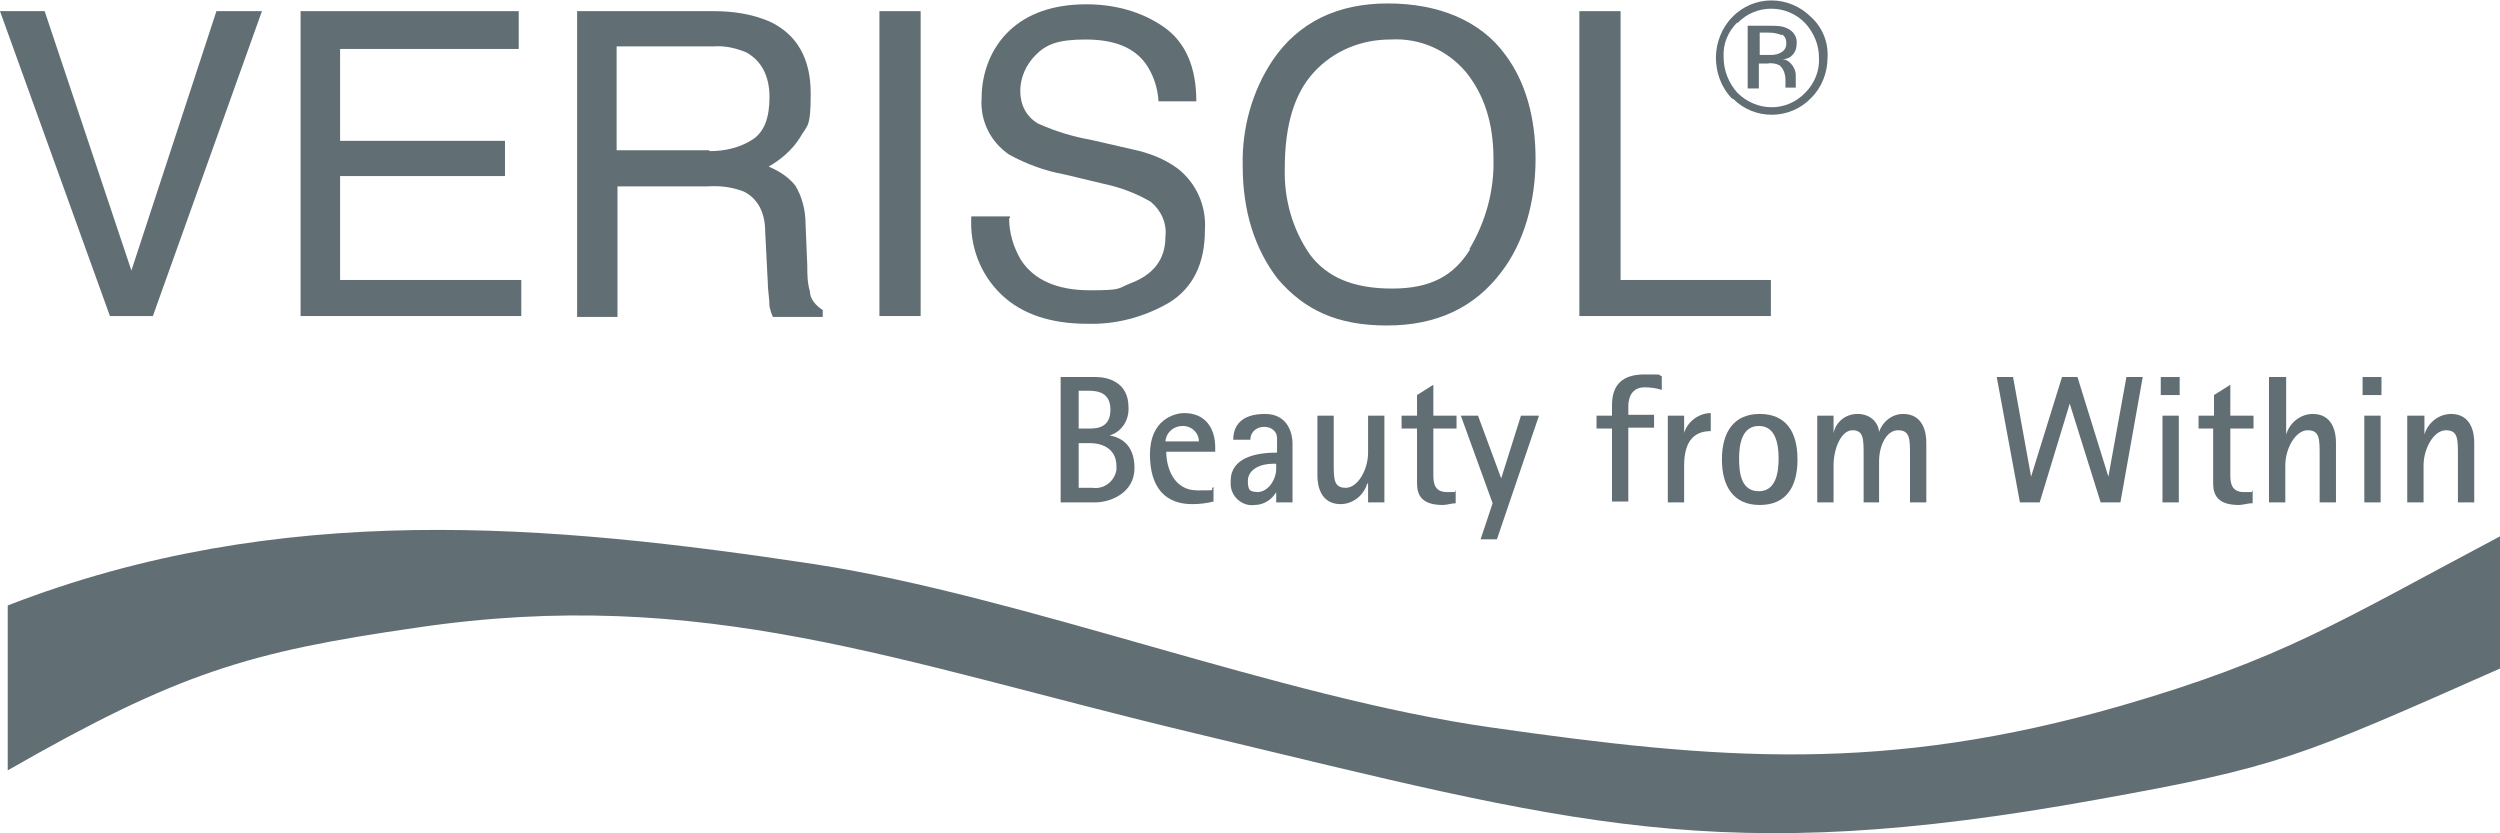
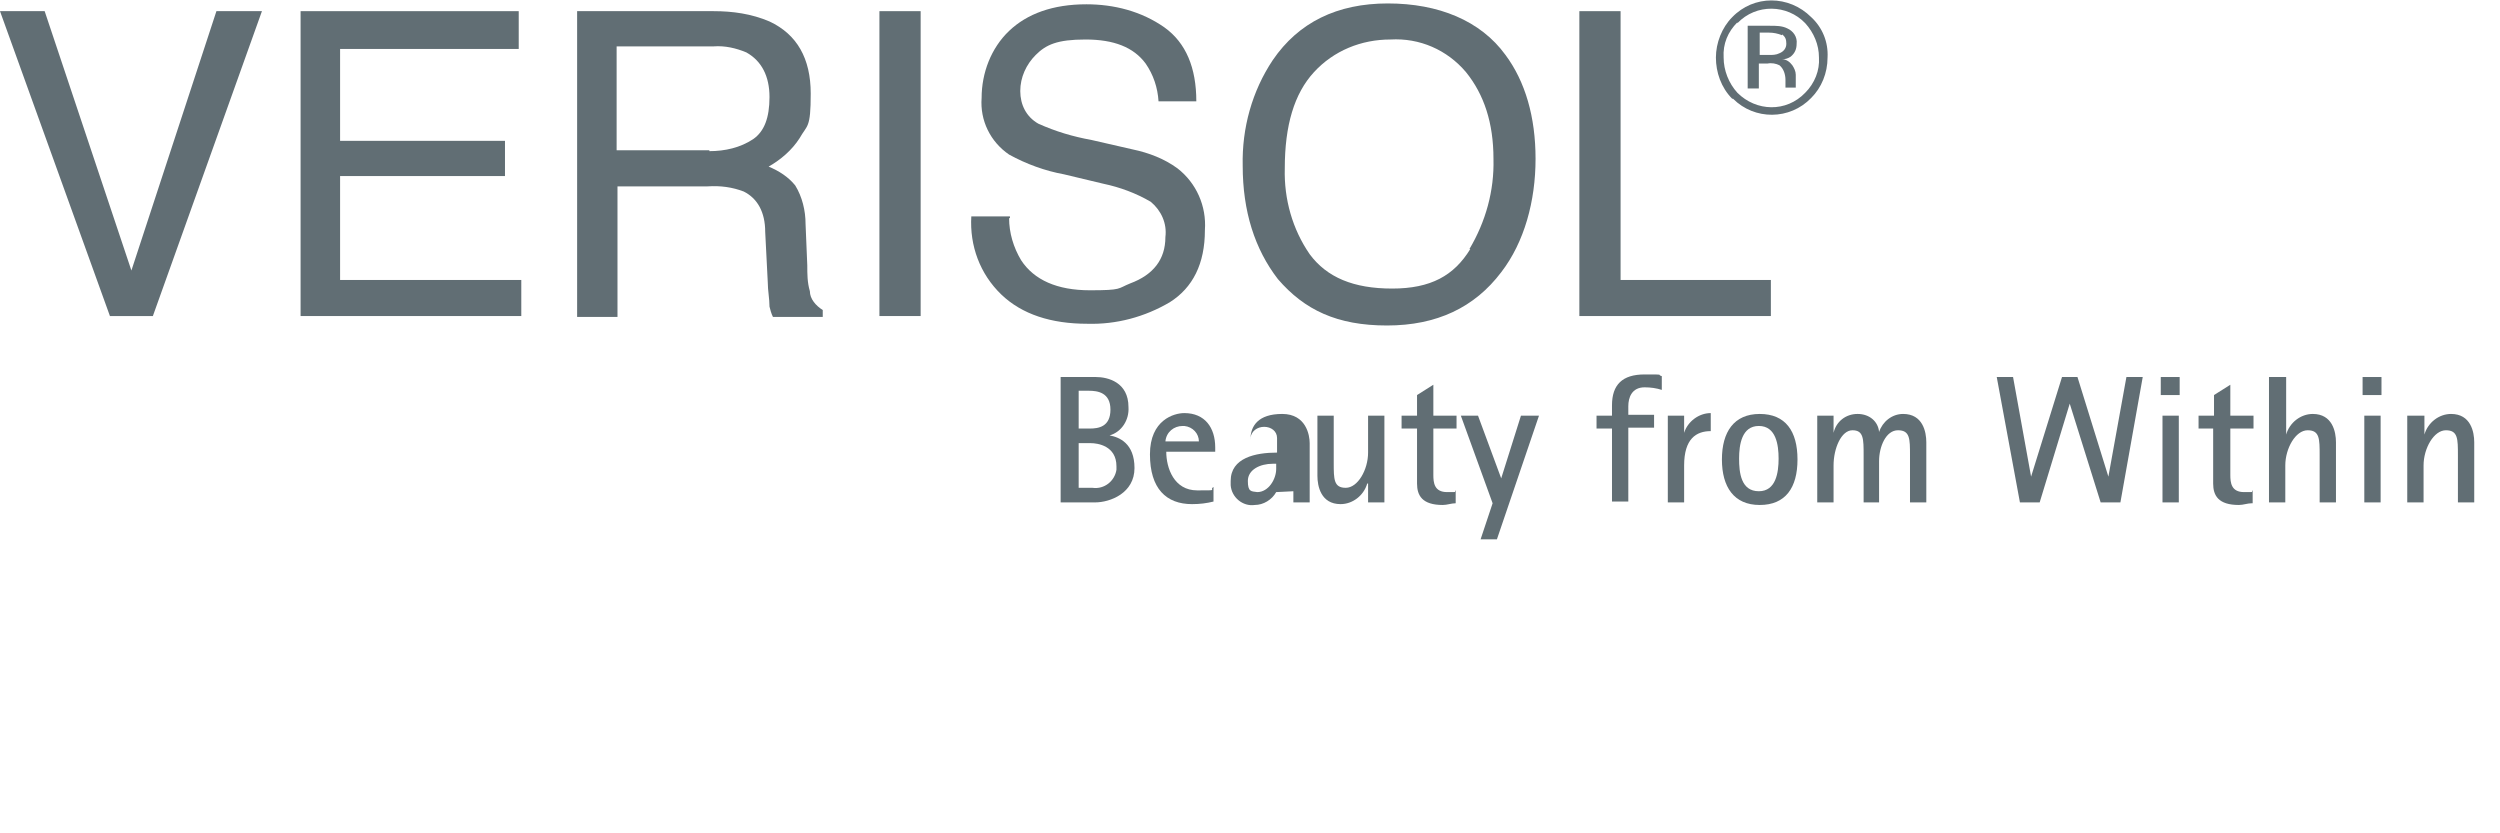
<svg xmlns="http://www.w3.org/2000/svg" id="Camada_1" data-name="Camada 1" version="1.1" viewBox="0 0 291.1 97">
  <defs>
    <style>
      .cls-1 {
        fill: #616e74;
        fill-rule: evenodd;
        stroke-width: 0px;
      }
    </style>
  </defs>
  <g id="Camada_2" data-name="Camada 2">
    <g id="Camada_1-2" data-name="Camada 1-2">
-       <path class="cls-1" d="M.9,89.7c19.9-11.4,28.1-13.8,47.5-16.6,33.6-5,56,4,90.8,12.3,44.3,10.6,60.8,15.7,105,7.7,21.2-3.8,23.5-4.9,47-15.3v-15.4c-18.9,10-25.3,14.3-44.3,19.8-27.5,7.9-46.7,6.3-73.3,2.5-24.7-3.5-54.2-15.2-78.7-19-31.1-4.7-62.3-7.5-94,4.8v19.2h0Z" />
      <polygon class="cls-1" points="5.2 1.3 15.3 31.5 25.2 1.3 30.5 1.3 17.8 36.8 12.8 36.8 0 1.3 5.2 1.3 5.2 1.3" />
      <polygon class="cls-1" points="35 1.3 60.4 1.3 60.4 5.7 39.6 5.7 39.6 16.4 58.8 16.4 58.8 20.5 39.6 20.5 39.6 32.6 60.7 32.6 60.7 36.8 35 36.8 35 1.3 35 1.3" />
      <path class="cls-1" d="M82.6,17.6c1.8,0,3.6-.4,5.1-1.4,1.3-.9,1.9-2.5,1.9-4.9s-.9-4.2-2.7-5.2c-1.2-.5-2.5-.8-3.8-.7h-11.3v12.1h10.8ZM67.2,1.3h15.9c2.2,0,4.4.3,6.5,1.2,3.2,1.5,4.8,4.3,4.8,8.4s-.4,3.6-1.3,5.2c-.9,1.4-2.2,2.5-3.6,3.3,1.2.5,2.3,1.2,3.1,2.2.8,1.3,1.2,2.9,1.2,4.5l.2,4.8c0,1,0,2,.3,3,0,.9.7,1.7,1.5,2.2v.8h-5.8c-.2-.4-.3-.8-.4-1.2,0-.9-.2-1.9-.2-2.8l-.3-5.9c0-2.3-.9-3.9-2.5-4.7-1.3-.5-2.7-.7-4.2-.6h-10.5v15.2h-4.7V1.3Z" />
      <polygon class="cls-1" points="102.4 1.3 107.2 1.3 107.2 36.8 102.4 36.8 102.4 1.3 102.4 1.3" />
      <path class="cls-1" d="M117.5,25.4c0,1.7.5,3.4,1.4,4.9,1.5,2.3,4.2,3.5,8,3.5s3.2-.2,4.7-.8c2.7-1,4.1-2.8,4.1-5.4.2-1.6-.5-3.1-1.7-4.1-1.7-1-3.6-1.7-5.5-2.1l-4.6-1.1c-2.2-.4-4.4-1.2-6.4-2.3-2.2-1.5-3.4-4-3.2-6.6,0-2.9,1.1-5.8,3.2-7.8s5.1-3.1,9-3.1c3.2,0,6.4.8,9.1,2.7,2.5,1.8,3.7,4.7,3.7,8.6h-4.4c-.1-1.6-.6-3.1-1.5-4.4-1.4-1.9-3.7-2.8-7-2.8s-4.6.6-5.8,1.8c-1.1,1.1-1.8,2.6-1.8,4.2s.7,3,2.1,3.8c2,.9,4,1.5,6.2,1.9l4.8,1.1c1.9.4,3.7,1.1,5.2,2.2,2.2,1.7,3.4,4.4,3.2,7.2,0,3.9-1.4,6.7-4.1,8.4-2.9,1.7-6.2,2.6-9.6,2.5-4.2,0-7.6-1.1-10-3.4-2.5-2.4-3.7-5.7-3.5-9.1h4.5v.2Z" />
      <path class="cls-1" d="M171.1,29c1.9-3.2,2.9-6.8,2.8-10.5,0-4.2-1.1-7.5-3.2-10.1-2.2-2.6-5.4-4-8.8-3.8-3.4,0-6.6,1.3-8.9,3.8-2.3,2.5-3.4,6.2-3.4,11.2-.1,3.6.9,7.1,2.9,10,2,2.7,5.1,4,9.6,4s7.2-1.5,9.1-4.6h-.1ZM175.3,6.4c2.3,3.1,3.5,7.2,3.5,12.1s-1.3,9.7-4,13.2c-3.1,4.1-7.5,6.2-13.3,6.2s-9.6-1.8-12.7-5.4c-2.7-3.5-4.1-7.9-4.1-13.2-.1-4.4,1.1-8.7,3.5-12.3,3-4.4,7.5-6.6,13.4-6.6s10.8,2,13.7,6h0Z" />
      <polygon class="cls-1" points="183.9 1.3 188.7 1.3 188.7 32.6 206.2 32.6 206.2 36.8 183.9 36.8 183.9 1.3 183.9 1.3" />
      <path class="cls-1" d="M207.5,4.1c-.5-.2-1-.3-1.5-.3h-1.1v2.6h1.1c.4,0,.8,0,1.2-.2.5-.2.8-.6.8-1.1s-.1-.8-.5-1.1h0ZM206.1,3c.7,0,1.4,0,2,.3.7.3,1.2,1,1.1,1.8,0,.6-.2,1.1-.7,1.5-.3.2-.6.3-1,.3.5,0,.9.3,1.2.7.2.3.4.7.4,1.1v1.5h-1.2v-.9c0-.6-.2-1.3-.7-1.7-.4-.2-.9-.3-1.4-.2h-1v2.9h-1.3V3h2.6ZM202.3,2.6c-1.1,1.1-1.7,2.5-1.6,4.1,0,1.5.6,3,1.6,4.1,2.2,2.2,5.7,2.3,7.9,0h0c1.1-1.1,1.7-2.6,1.6-4.1,0-1.5-.6-2.9-1.6-4-2.1-2.2-5.7-2.3-7.9,0h-.1c0,0,.1,0,.1,0ZM210.9,11.4c-2.5,2.6-6.6,2.6-9.1.1h-.1c-1.3-1.3-1.9-3.1-1.9-4.8s.7-3.5,1.9-4.7c2.5-2.6,6.6-2.6,9.2,0h0c1.3,1.2,2,2.9,1.9,4.7,0,1.8-.7,3.5-1.9,4.7h0Z" />
      <path class="cls-1" d="M125.6,56.8h1.6c1.4.2,2.6-.8,2.8-2.1v-.4c0-2.4-2.2-2.7-3-2.7h-1.4v5.2h0ZM125.6,49.9h1.3c1,0,2.4-.2,2.4-2.2s-1.5-2.2-2.5-2.2h-1.2s0,4.4,0,4.4ZM123.5,43.9h4.1c1.4,0,3.8.6,3.8,3.5.1,1.5-.8,2.9-2.2,3.3h0c1.1.2,2.9.9,2.9,3.8s-2.8,4-4.6,4h-4v-14.6h0Z" />
      <path class="cls-1" d="M139.6,51.4c0-.9-.7-1.7-1.7-1.8h-.2c-1,0-1.9.7-2,1.8h3.9ZM141.3,58.4c-.8.2-1.6.3-2.5.3-3,0-4.9-1.8-4.9-5.8s2.8-4.8,4-4.8c2.4,0,3.6,1.7,3.6,4v.5h-5.7c0,1.9.9,4.5,3.6,4.5s1.3,0,1.9-.4v1.5h0v.2Z" />
-       <path class="cls-1" d="M148.2,54c-1.5,0-2.9.7-2.9,2s.4,1.2,1.1,1.3h0c1.3,0,2.2-1.5,2.2-2.7v-.6h-.4ZM148.6,57.3h0c-.5.9-1.5,1.5-2.5,1.5-1.4.2-2.7-.9-2.8-2.3v-.5c0-2.7,2.9-3.3,5.4-3.3v-1.7c0-.8-.7-1.3-1.5-1.3s-1.5.5-1.6,1.3v.2h-2c0-1.6.9-3,3.7-3s3.2,2.5,3.2,3.4v6.9h-1.9v-1.3h0Z" />
+       <path class="cls-1" d="M148.2,54c-1.5,0-2.9.7-2.9,2s.4,1.2,1.1,1.3h0c1.3,0,2.2-1.5,2.2-2.7v-.6h-.4ZM148.6,57.3h0c-.5.9-1.5,1.5-2.5,1.5-1.4.2-2.7-.9-2.8-2.3v-.5c0-2.7,2.9-3.3,5.4-3.3v-1.7c0-.8-.7-1.3-1.5-1.3s-1.5.5-1.6,1.3v.2c0-1.6.9-3,3.7-3s3.2,2.5,3.2,3.4v6.9h-1.9v-1.3h0Z" />
      <path class="cls-1" d="M159.2,56.3h0c-.4,1.4-1.7,2.4-3.1,2.4-2.3,0-2.7-2.1-2.7-3.3v-7h1.9v5.5c0,1.9,0,2.9,1.4,2.9s2.6-2.1,2.6-4.1v-4.3h1.9v10.1h-1.9v-2.2h0Z" />
      <path class="cls-1" d="M169.5,58.6c-.5,0-1,.2-1.5.2-2.4,0-3-1.1-3-2.5v-6.4h-1.8v-1.5h1.8v-2.4l1.9-1.2v3.6h2.7v1.5h-2.7v5.4c0,.9.1,2,1.6,2s.7,0,1-.2v1.5h0Z" />
      <polygon class="cls-1" points="173.8 58.6 170.1 48.4 172.1 48.4 174.8 55.7 174.8 55.7 177.1 48.4 179.2 48.4 174.3 62.8 172.4 62.8 173.8 58.6 173.8 58.6" />
      <path class="cls-1" d="M187.7,49.9h-1.8v-1.5h1.8v-1.2c0-2.4,1.2-3.6,3.8-3.6s1.3,0,2,.2v1.6c-.6-.2-1.3-.3-2-.3-1.5,0-1.9,1.2-1.9,2.2v1h3v1.5h-3v8.6h-1.9v-8.6h0Z" />
      <path class="cls-1" d="M194.2,48.4h1.9v2h0c.4-1.3,1.7-2.3,3.1-2.3v2.1c-1.7,0-3.1.9-3.1,4v4.3h-1.9v-10.1h0Z" />
      <path class="cls-1" d="M204.8,57.2c2,0,2.3-2.2,2.3-3.8s-.3-3.8-2.3-3.8-2.3,2.2-2.3,3.8.2,3.8,2.3,3.8ZM200.5,53.5c0-3.2,1.4-5.3,4.4-5.3s4.4,2,4.4,5.3-1.4,5.3-4.4,5.3-4.4-2.1-4.4-5.3Z" />
      <path class="cls-1" d="M211.6,48.4h1.9v2h0c.3-1.3,1.4-2.2,2.8-2.2s2.4.9,2.5,2.1h0c.4-1.2,1.5-2.1,2.8-2.1,2.3,0,2.7,2.1,2.7,3.3v7h-1.9v-5.5c0-1.9,0-2.9-1.4-2.9s-2.2,1.9-2.2,3.6v4.8h-1.8v-5.5c0-1.9,0-2.9-1.3-2.9s-2.2,2.1-2.2,4.1v4.3h-1.9v-10.1h0Z" />
      <polygon class="cls-1" points="232.5 43.9 234.4 43.9 236.5 55.5 236.5 55.5 240.1 43.9 241.9 43.9 245.5 55.5 245.5 55.5 247.6 43.9 249.5 43.9 246.9 58.5 244.6 58.5 241 47 241 47 237.5 58.5 235.2 58.5 232.5 43.9 232.5 43.9" />
      <path class="cls-1" d="M251.8,48.4h1.9v10.1h-1.9v-10.1ZM251.6,43.9h2.2v2.1h-2.2v-2.1Z" />
      <path class="cls-1" d="M262.2,58.6c-.5,0-1,.2-1.5.2-2.4,0-3-1.1-3-2.5v-6.4h-1.7v-1.5h1.8v-2.4l1.9-1.2v3.6h2.7v1.5h-2.7v5.4c0,.9.1,2,1.6,2s.7,0,1-.2v1.5h0Z" />
      <path class="cls-1" d="M264.3,43.9h1.9v6.7h0c.4-1.4,1.7-2.4,3.1-2.4,2.3,0,2.7,2.1,2.7,3.3v7h-1.9v-5.5c0-1.9,0-2.9-1.4-2.9s-2.6,2.1-2.6,4.1v4.3h-1.9v-14.6h0Z" />
      <path class="cls-1" d="M275.3,48.4h1.9v10.1h-1.9v-10.1ZM275.1,43.9h2.2v2.1h-2.2v-2.1Z" />
      <path class="cls-1" d="M280.4,48.4h1.9v2.2h0c.4-1.4,1.7-2.4,3.1-2.4,2.3,0,2.7,2.1,2.7,3.3v7h-1.9v-5.5c0-1.9,0-2.9-1.4-2.9s-2.6,2.1-2.6,4.1v4.3h-1.9v-10.1h0Z" />
    </g>
  </g>
</svg>